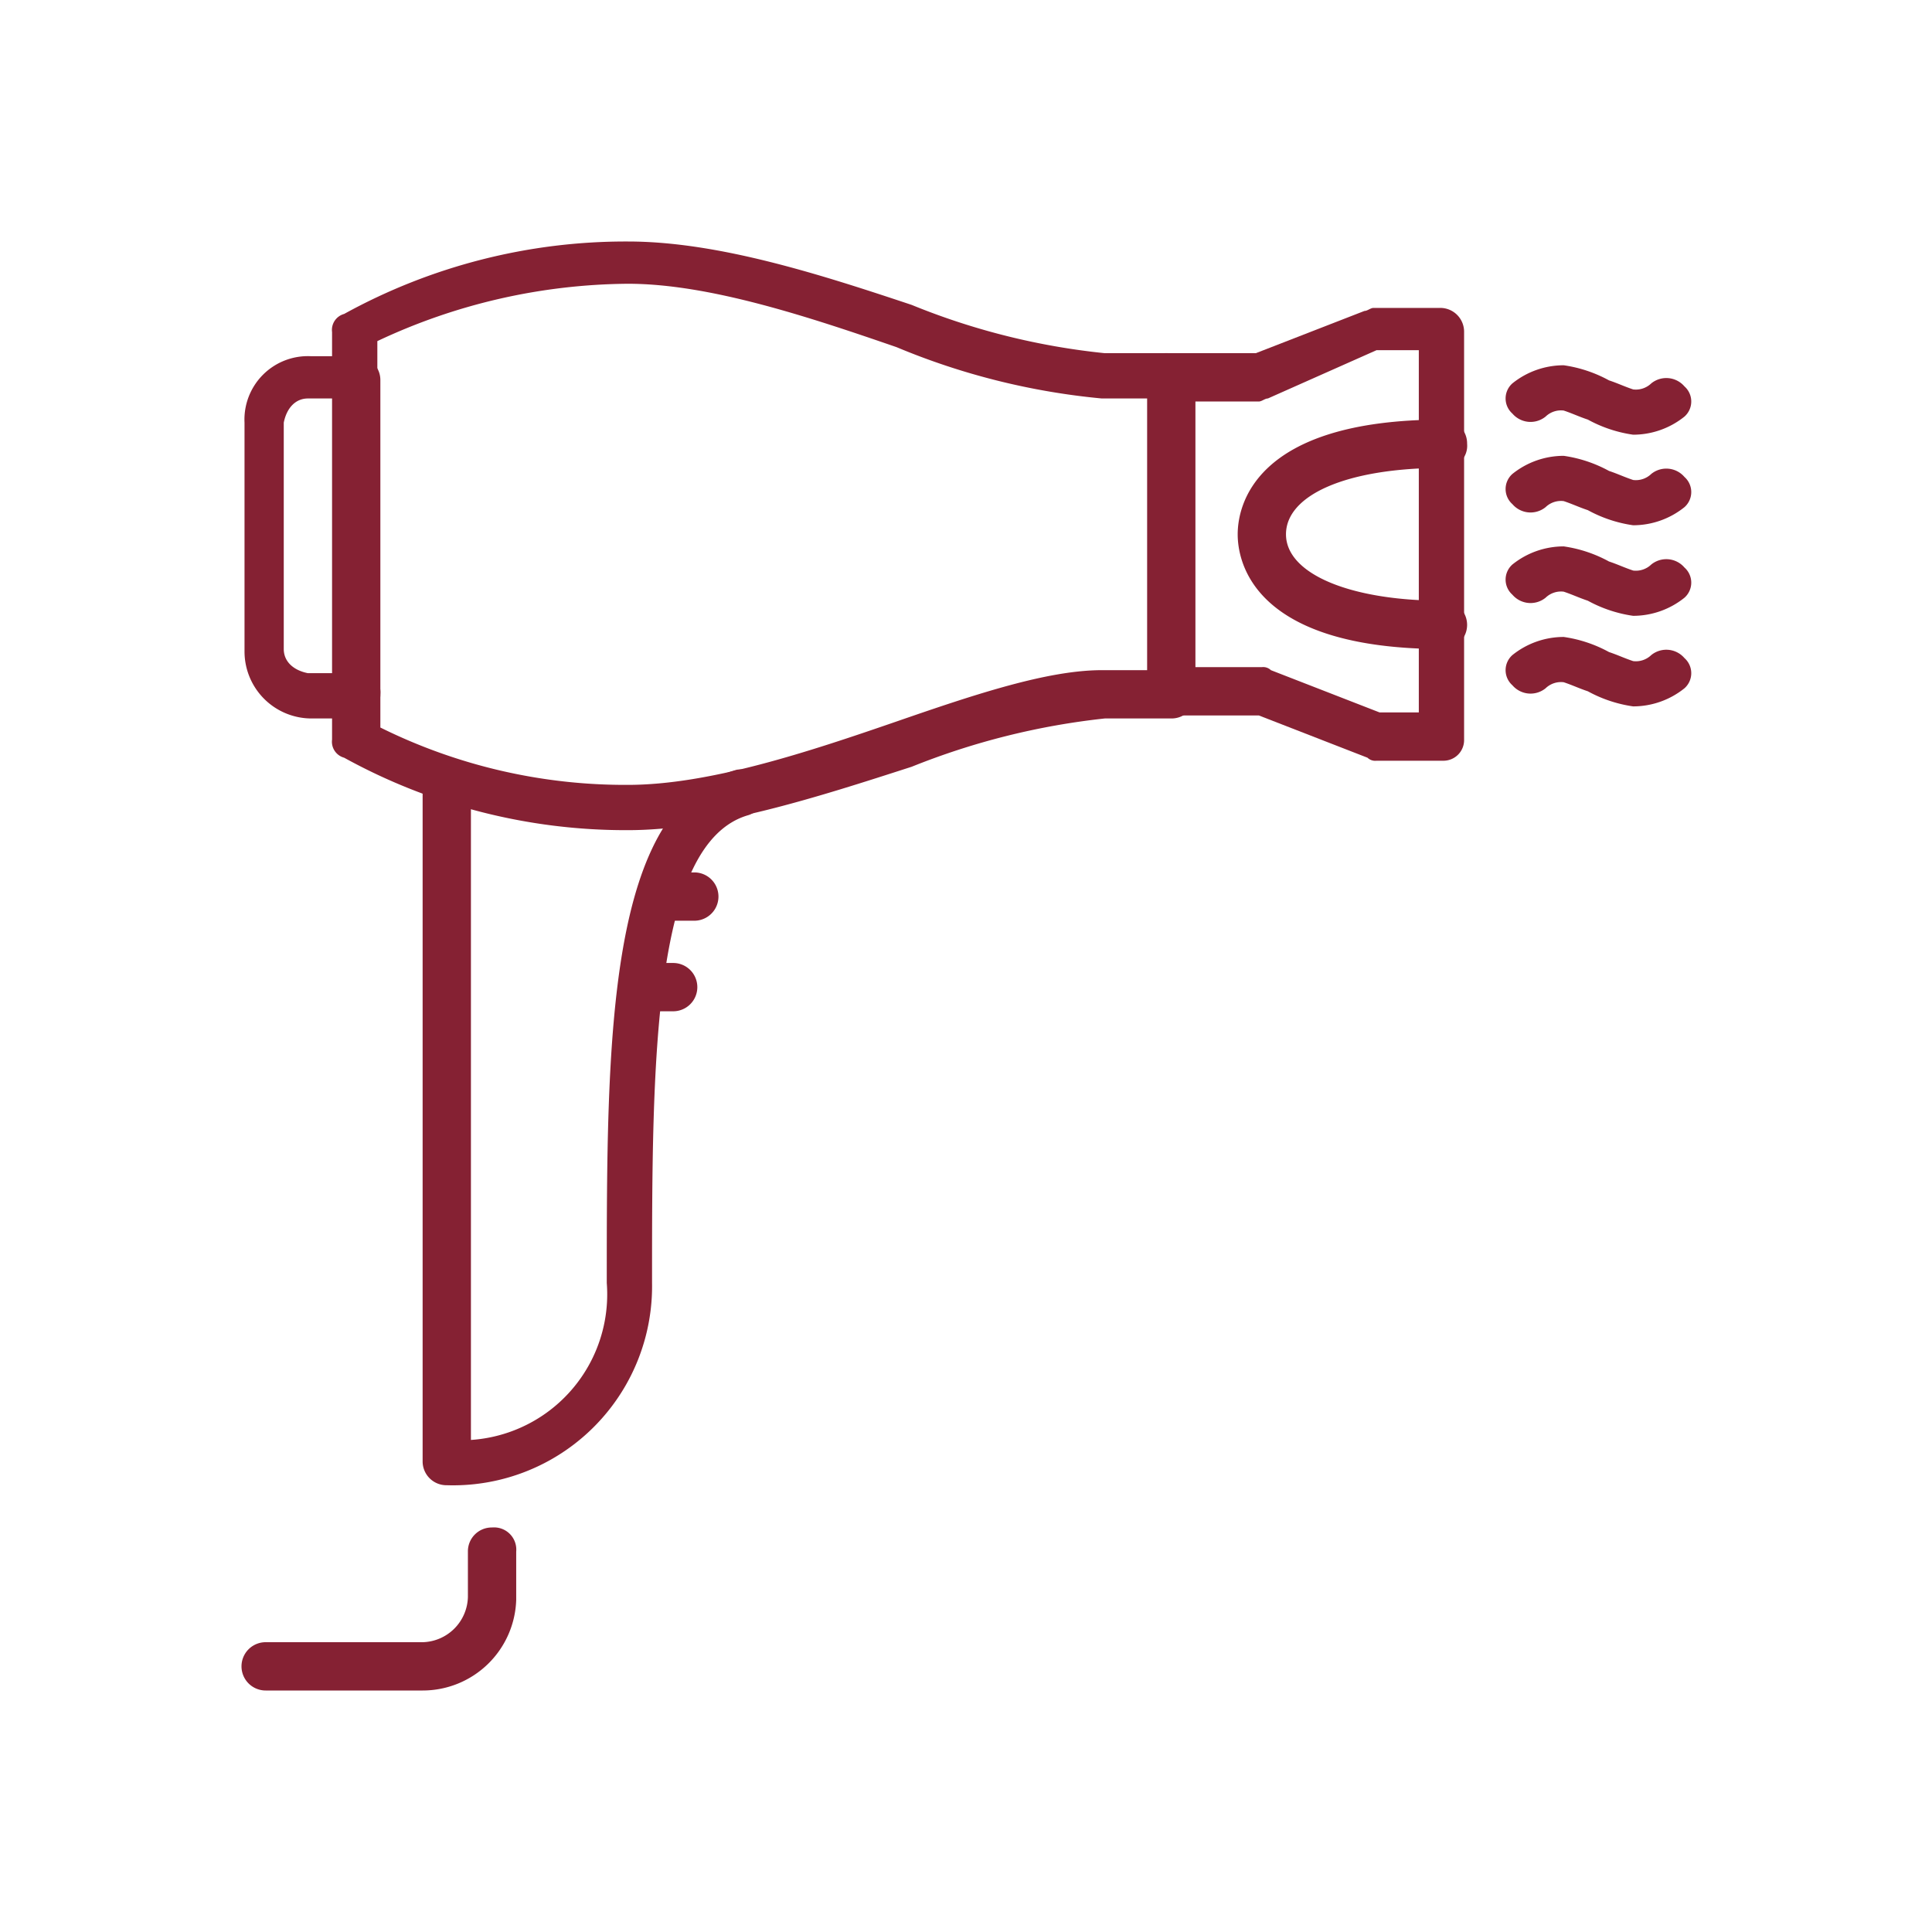
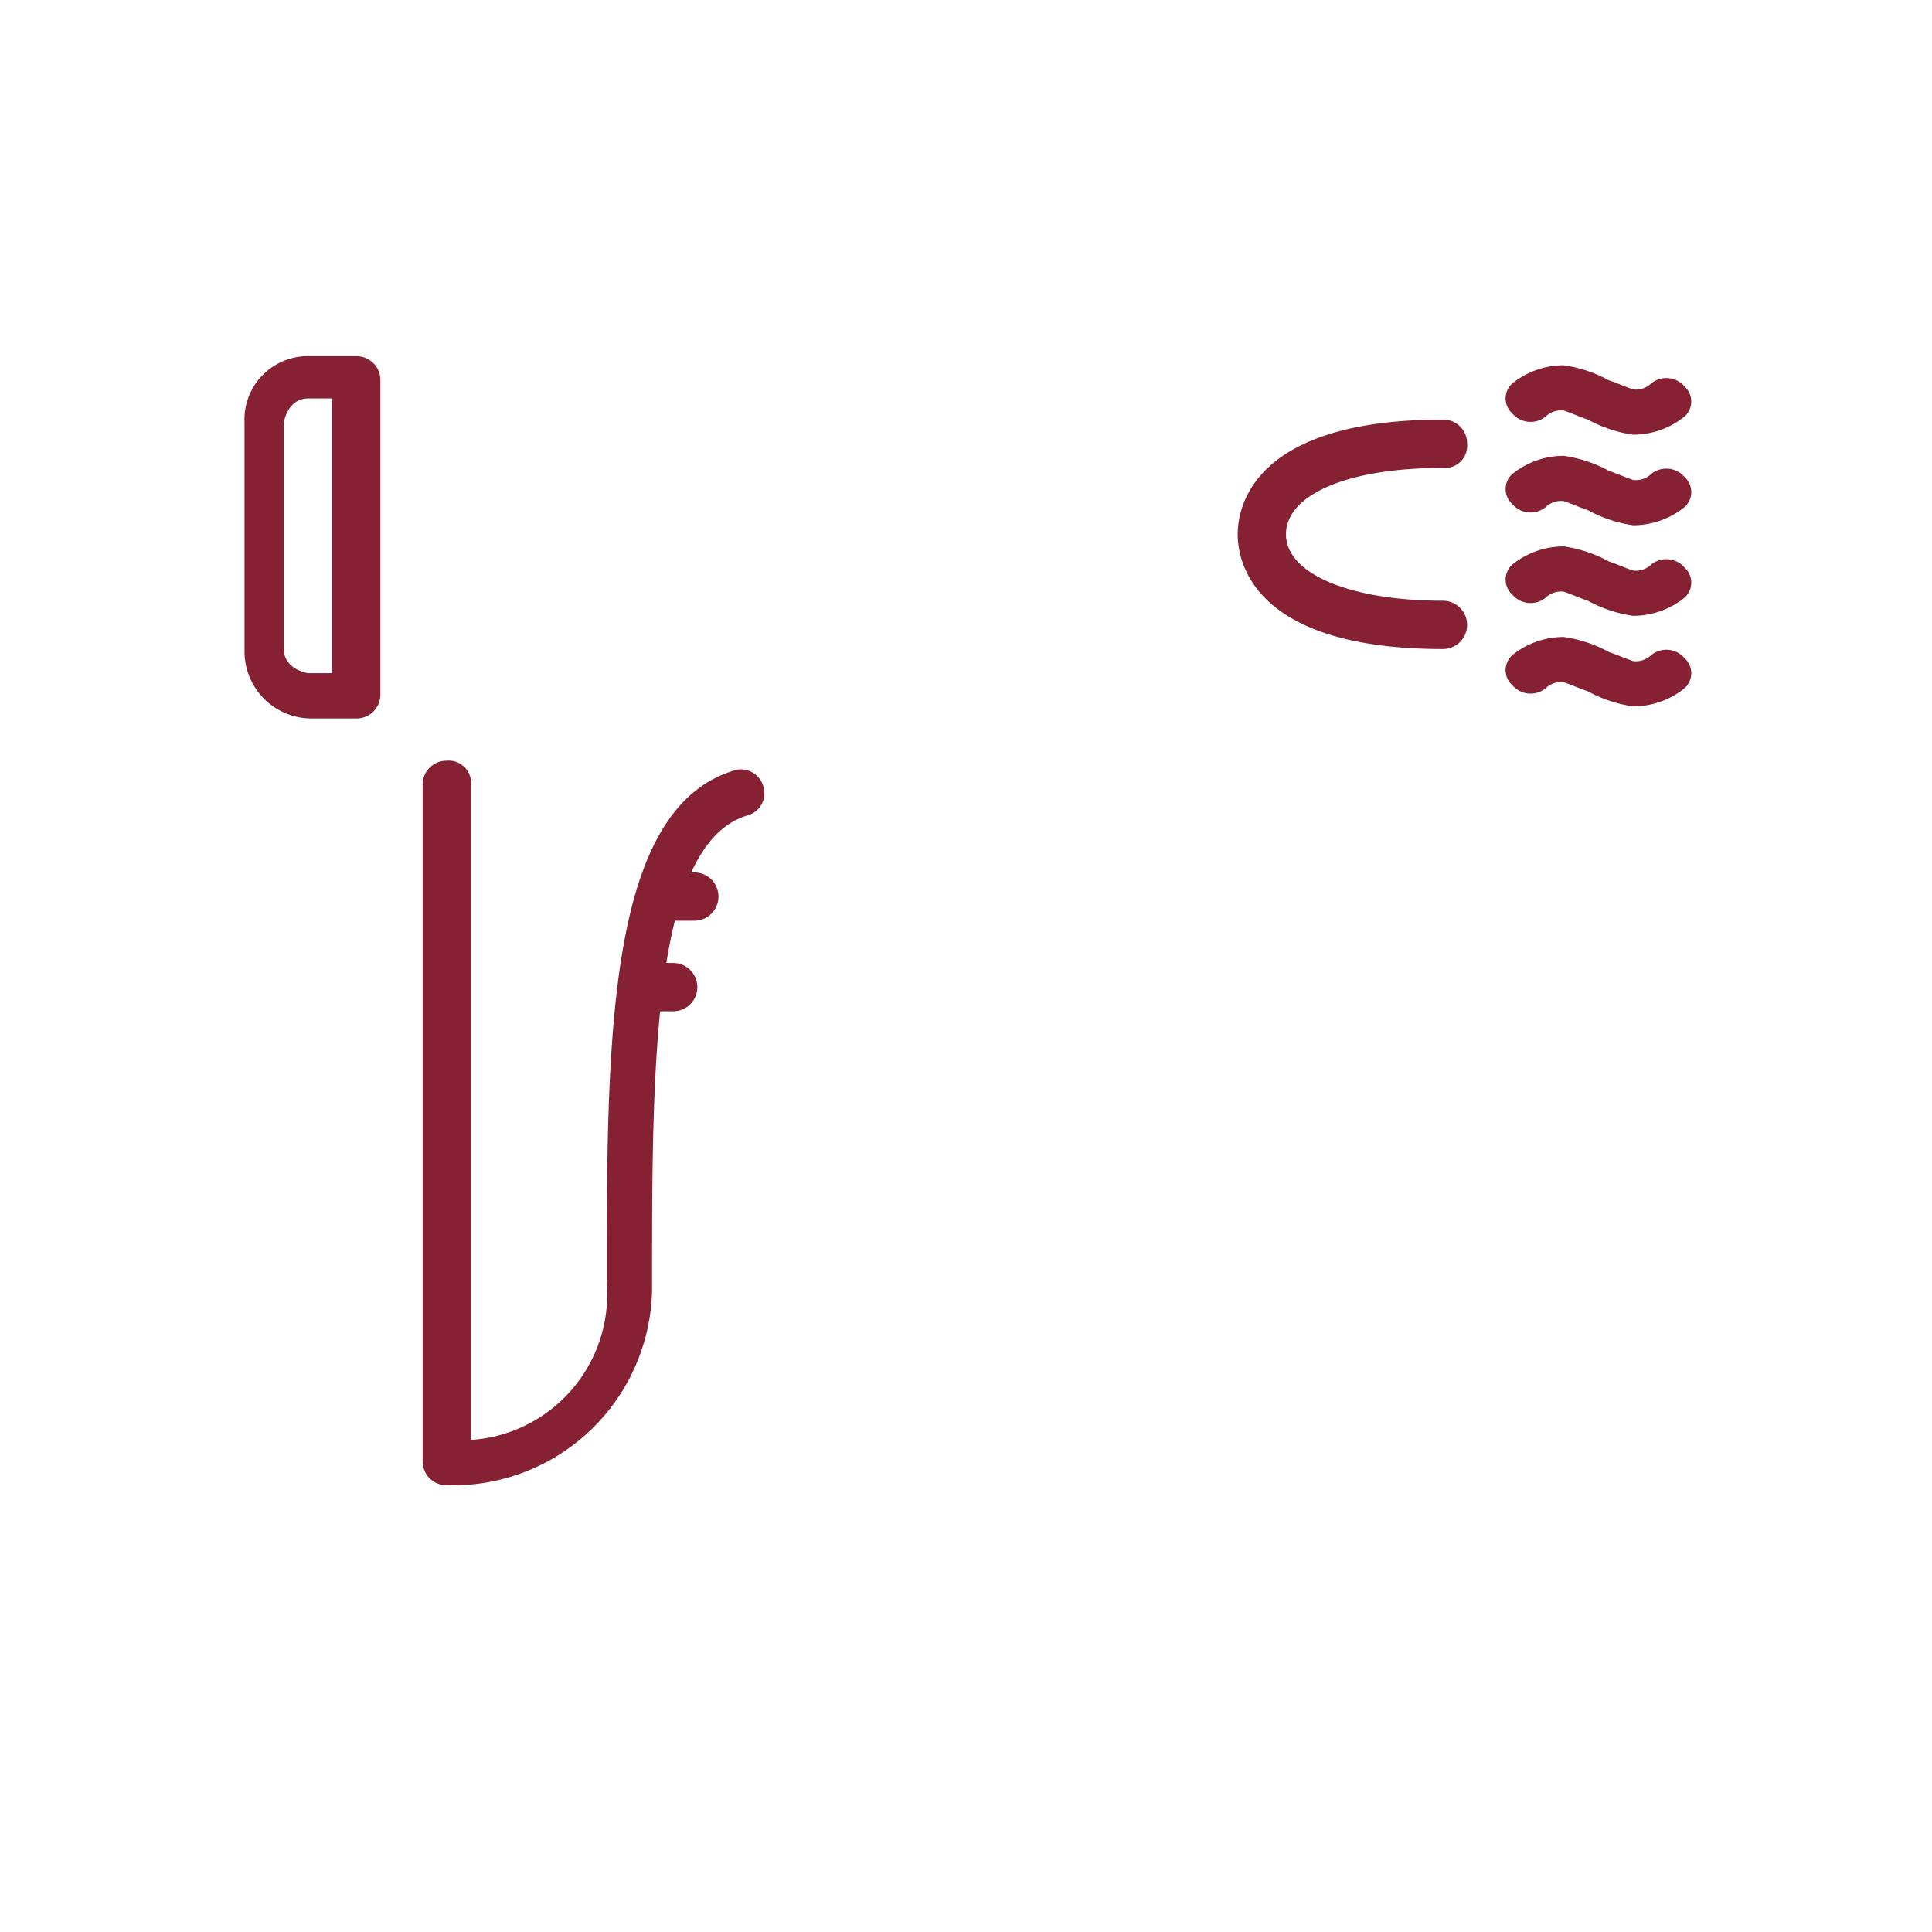
<svg xmlns="http://www.w3.org/2000/svg" width="64" height="64" viewBox="0 0 64 64">
  <g id="Group_10" data-name="Group 10" transform="translate(-1431 -105)">
-     <rect id="Rectangle_13" data-name="Rectangle 13" width="64" height="64" transform="translate(1431 105)" fill="none" />
    <g id="hairdryer" transform="translate(1431 105)">
      <path id="Path_2121" d="M10.3,11.8h1.5a.789.789,0,0,1,.8.8V23a.789.789,0,0,1-.8.8H10.3a2.22,2.22,0,0,1-2.2-2.2V14A2.1,2.1,0,0,1,10.3,11.8Zm.7,1.4h-.8c-.4,0-.7.3-.8.8v7.5c0,.4.3.7.8.8H11Z" fill="#852133" />
-       <path id="Path_2122" d="M20.8,27.5a19.332,19.332,0,0,1-9.4-2.4.548.548,0,0,1-.4-.6V23a.789.789,0,0,1,.8-.8.736.736,0,0,1,.8.8v1.1A18.251,18.251,0,0,0,20.8,26c2.7,0,6-1.1,8.9-2.1,2.6-.9,5-1.7,6.8-1.7H38v-9H36.5a23.2,23.2,0,0,1-6.8-1.7c-2.9-1-6.2-2.1-8.9-2.1a19.773,19.773,0,0,0-8.3,1.9v1.1a.789.789,0,0,1-.8.8.632.632,0,0,1-.7-.7V11a.548.548,0,0,1,.4-.6A19.332,19.332,0,0,1,20.8,8c3,0,6.4,1.1,9.4,2.1a23.122,23.122,0,0,0,6.4,1.6h2.2a.789.789,0,0,1,.8.8V23a.789.789,0,0,1-.8.8H36.6a24.038,24.038,0,0,0-6.4,1.6C27.1,26.4,23.7,27.5,20.8,27.5Z" fill="#852133" />
-       <path id="Path_2123" d="M47.8,25.2H45.6a.367.367,0,0,1-.3-.1l-3.6-1.4H38.8a.789.789,0,0,1-.8-.8.736.736,0,0,1,.8-.8h3a.367.367,0,0,1,.3.1l3.6,1.4H47v-12H45.6L42,13.2c-.1,0-.2.1-.3.1h-3a.789.789,0,0,1-.8-.8.736.736,0,0,1,.8-.8h2.9l3.6-1.4c.1,0,.2-.1.3-.1h2.2a.789.789,0,0,1,.8.8V24.5A.684.684,0,0,1,47.8,25.2Z" fill="#852133" />
      <path id="Path_2124" d="M47.8,21.5c-6.3,0-6.8-2.9-6.8-3.8s.5-3.8,6.8-3.8a.789.789,0,0,1,.8.8.736.736,0,0,1-.8.8c-3.2,0-5.2.9-5.2,2.2s2.1,2.2,5.2,2.2a.8.8,0,1,1,0,1.6Z" fill="#852133" />
      <path id="Path_2125" d="M54.1,14.4a4.424,4.424,0,0,1-1.5-.5c-.3-.1-.5-.2-.8-.3a.735.735,0,0,0-.6.2.792.792,0,0,1-1.1-.1.668.668,0,0,1,0-1,2.716,2.716,0,0,1,1.7-.6,4.424,4.424,0,0,1,1.5.5c.3.1.5.2.8.3a.735.735,0,0,0,.6-.2.792.792,0,0,1,1.1.1.668.668,0,0,1,0,1A2.716,2.716,0,0,1,54.1,14.4Z" fill="#852133" />
      <path id="Path_2126" d="M54.1,17.4a4.424,4.424,0,0,1-1.5-.5c-.3-.1-.5-.2-.8-.3a.735.735,0,0,0-.6.2.792.792,0,0,1-1.1-.1.668.668,0,0,1,0-1,2.716,2.716,0,0,1,1.7-.6,4.424,4.424,0,0,1,1.5.5c.3.1.5.2.8.3a.735.735,0,0,0,.6-.2.792.792,0,0,1,1.1.1.668.668,0,0,1,0,1A2.716,2.716,0,0,1,54.1,17.4Z" fill="#852133" />
      <path id="Path_2127" d="M54.1,20.4a4.424,4.424,0,0,1-1.5-.5c-.3-.1-.5-.2-.8-.3a.735.735,0,0,0-.6.2.792.792,0,0,1-1.1-.1.668.668,0,0,1,0-1,2.716,2.716,0,0,1,1.7-.6,4.424,4.424,0,0,1,1.5.5c.3.1.5.2.8.3a.735.735,0,0,0,.6-.2.792.792,0,0,1,1.1.1.668.668,0,0,1,0,1A2.716,2.716,0,0,1,54.1,20.4Z" fill="#852133" />
      <path id="Path_2128" d="M54.1,23.4a4.424,4.424,0,0,1-1.5-.5c-.3-.1-.5-.2-.8-.3a.735.735,0,0,0-.6.2.792.792,0,0,1-1.1-.1.668.668,0,0,1,0-1,2.716,2.716,0,0,1,1.7-.6,4.424,4.424,0,0,1,1.5.5c.3.1.5.2.8.3a.735.735,0,0,0,.6-.2.792.792,0,0,1,1.1.1.668.668,0,0,1,0,1A2.716,2.716,0,0,1,54.1,23.4Z" fill="#852133" />
      <path id="Path_2129" d="M14.8,49.2a.789.789,0,0,1-.8-.8V26a.789.789,0,0,1,.8-.8.736.736,0,0,1,.8.8V47.7a4.835,4.835,0,0,0,4.5-5.2c0-8.1,0-15.8,4.3-17a.779.779,0,0,1,.9.6.76.76,0,0,1-.5.9c-3.2.9-3.2,8.3-3.2,15.5A6.594,6.594,0,0,1,14.8,49.2Z" fill="#852133" />
      <path id="Line_161" d="M23,30.5h-.8a.789.789,0,0,1-.8-.8.736.736,0,0,1,.8-.8H23a.8.8,0,0,1,0,1.6Z" fill="#852133" />
      <path id="Line_162" d="M22.3,33.5h-.6a.789.789,0,0,1-.8-.8.736.736,0,0,1,.8-.8h.6a.8.8,0,1,1,0,1.6Z" fill="#852133" />
-       <path id="Path_2130" d="M14,56H8.8a.8.8,0,1,1,0-1.6H14a1.538,1.538,0,0,0,1.5-1.5h0V51.4a.789.789,0,0,1,.8-.8.736.736,0,0,1,.8.8h0V53A3.1,3.1,0,0,1,14,56Z" fill="#852133" />
    </g>
  </g>
</svg>